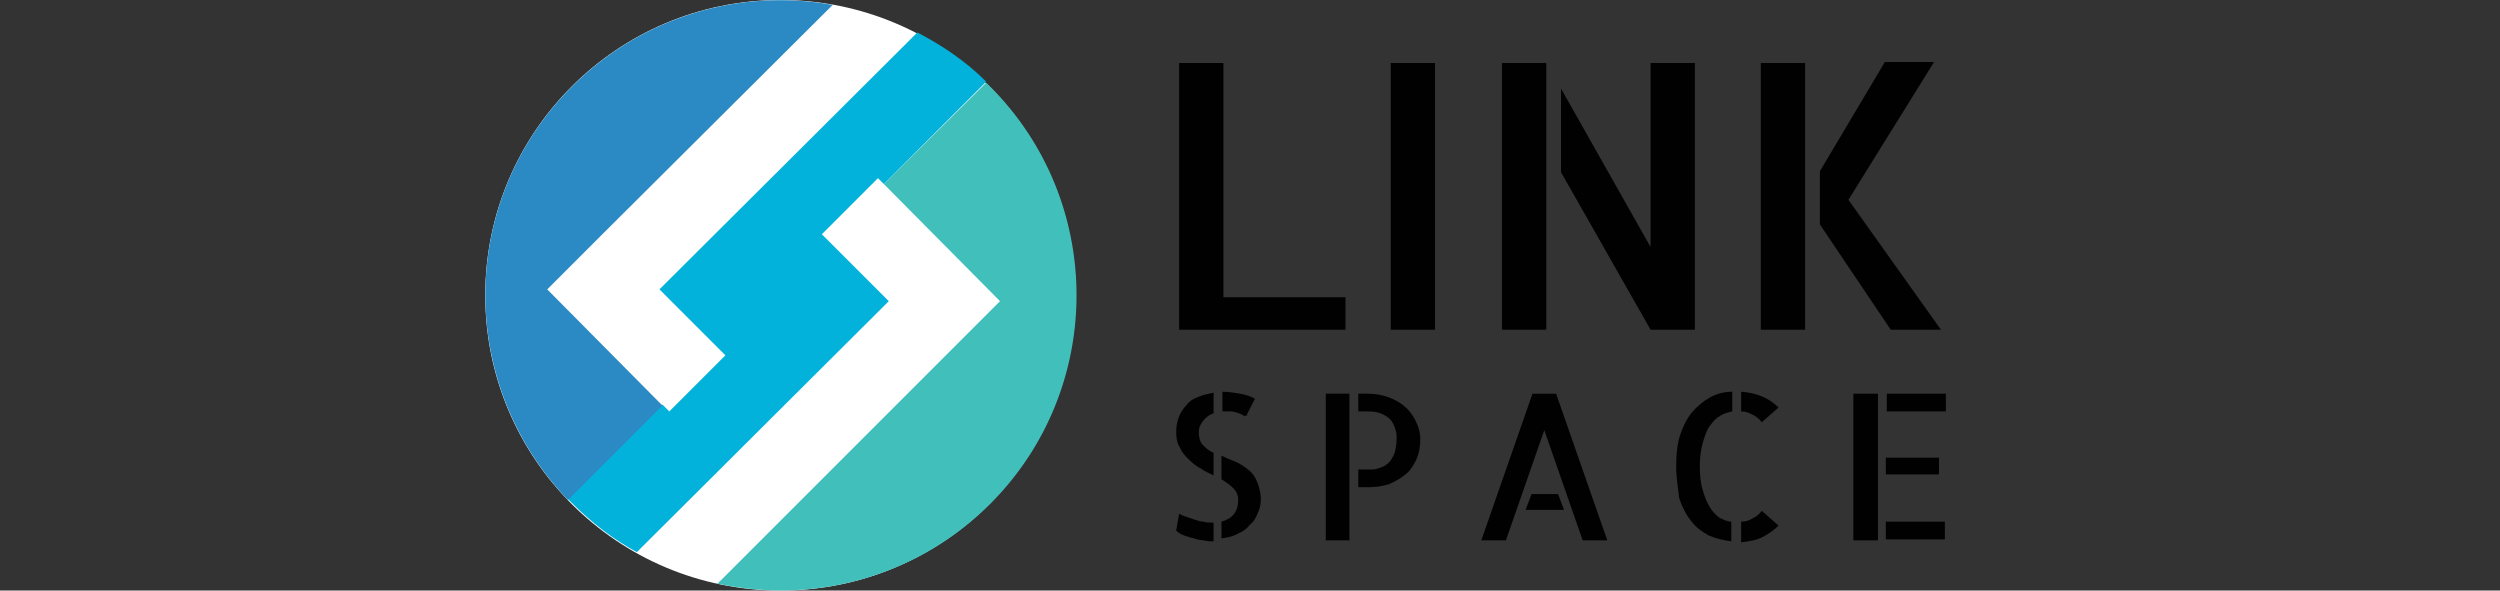
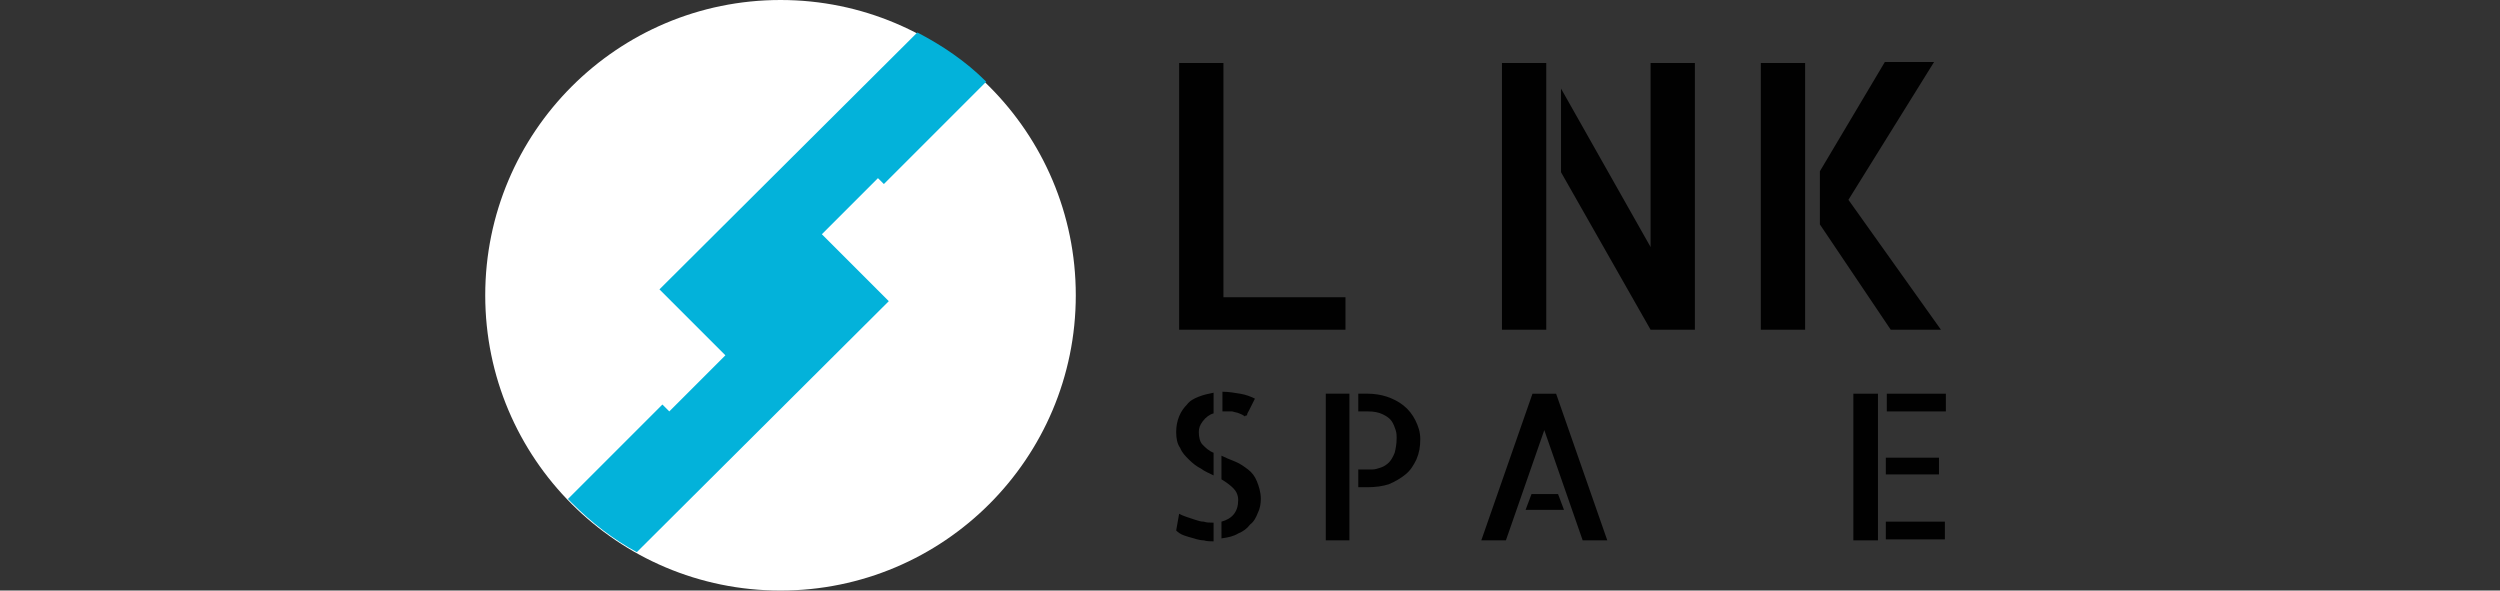
<svg xmlns="http://www.w3.org/2000/svg" xmlns:xlink="http://www.w3.org/1999/xlink" version="1.1" id="Layer_1" x="0px" y="0px" viewBox="0 0 254 60" style="enable-background:new 0 0 254 60;" xml:space="preserve">
  <rect x="0" y="0" width="254" height="60" fill="#333333" stroke="none" />
  <style type="text/css">
	.st0{fill:#011E41;}
	.st1{fill:#4E627A;}
	.st2{fill:#DDD9D9;}
	.st3{fill:#C2BBBA;}
	.st4{fill:#867875;}
	.st5{fill:#95C83D;}
	.st6{fill:#34ACD6;}
	.st7{fill:#E89D23;}
	.st8{fill:#3CBEBB;}
	.st9{fill:#DC268F;}
	.st10{fill:#CE202D;}
	.st11{fill:#E2D31D;}
	.st12{fill:#FFFFFF;}
	.st13{fill:#232323;}
	.st14{fill:url(#SVGID_1_);}
	.st15{fill:url(#SVGID_2_);}
	.st16{fill:url(#SVGID_4_);}
	.st17{fill:url(#SVGID_5_);}
	.st18{fill:url(#SVGID_6_);}
	.st19{fill:url(#SVGID_7_);}
	.st20{fill:#FF3197;}
	.st21{fill:#E62F48;}
	.st22{fill:#2B2B6B;}
	.st23{fill:#010101;}
	.st24{clip-path:url(#SVGID_8_);fill:#41C0BB;}
	.st25{clip-path:url(#SVGID_8_);fill:#03B2DA;}
	.st26{clip-path:url(#SVGID_8_);fill:#2B8AC4;}
	.st27{clip-path:url(#SVGID_8_);fill:#010101;}
</style>
  <g>
    <circle class="st12" cx="79.3" cy="30" r="30" />
    <polygon class="st23" points="124.3,6.4 124.3,30.2 136.7,30.2 136.7,33.5 119.8,33.5 119.8,6.4  " />
-     <rect x="141.3" y="6.4" class="st23" width="4.5" height="27.1" />
    <path class="st23" d="M152.6,6.4h4.5v27.1h-4.5V6.4z M167.7,6.4h4.5v27.1h-4.5l-9.1-16V9l9.1,16.1V6.4z" />
    <path class="st23" d="M178.9,6.4h4.5v27.1h-4.5V6.4z M187.8,20.3l9.4,13.2h-5.1l-7.2-10.7v-5.4l6.6-11.1h5L187.8,20.3z" />
    <g>
      <defs>
        <rect id="SVGID_3_" x="49.3" width="148.5" height="60" />
      </defs>
      <clipPath id="SVGID_1_">
        <use xlink:href="#SVGID_3_" style="overflow:visible;" />
      </clipPath>
-       <path style="clip-path:url(#SVGID_1_);fill:#41C0BB;" d="M101.6,30.6l-4.1,4.1L96,36.2L72.9,59.3c9.7,2.1,20.2-0.6,27.7-8.1    c11.7-11.7,11.7-30.7,0-42.4c-0.1-0.1-0.3-0.3-0.4-0.4L89.8,18.7L101.6,30.6z" />
-       <path style="clip-path:url(#SVGID_1_);fill:#03B2DA;" d="M90.3,30.6l-6.2-6.2l-0.6-0.6l5.7-5.7l0.6,0.6l10.4-10.4    c-2.1-2.1-4.5-3.7-7-5L67,29.4l6,6l0.7,0.7l-5.7,5.7l-0.7-0.7l-9.6,9.6c0.1,0.1,0.3,0.3,0.4,0.4c2,2,4.2,3.7,6.6,5L90.3,30.6z" />
-       <path style="clip-path:url(#SVGID_1_);fill:#2B8AC4;" d="M55.6,29.4l4.1-4.1l1.5-1.5L84.6,0.5c-9.3-1.7-19.3,1.1-26.5,8.3    c-11.6,11.6-11.7,30.2-0.4,42l9.6-9.6L55.6,29.4z" />
+       <path style="clip-path:url(#SVGID_1_);fill:#03B2DA;" d="M90.3,30.6l-6.2-6.2l-0.6-0.6l5.7-5.7l0.6,0.6l10.4-10.4    c-2.1-2.1-4.5-3.7-7-5L67,29.4l6,6l0.7,0.7l-5.7,5.7l-0.7-0.7l-9.6,9.6c0.1,0.1,0.3,0.3,0.4,0.4c2,2,4.2,3.7,6.6,5L90.3,30.6" />
      <path style="clip-path:url(#SVGID_1_);fill:#010101;" d="M119.8,52.2c0.2,0.1,0.4,0.2,0.7,0.3c0.3,0.1,0.6,0.2,0.9,0.3    c0.3,0.1,0.6,0.2,0.9,0.2c0.3,0.1,0.6,0.1,0.9,0.1h0.1V55h0c-0.3,0-0.7,0-1-0.1c-0.3,0-0.7-0.1-1-0.2c-0.4-0.1-0.7-0.2-1-0.3    c-0.3-0.1-0.6-0.3-0.8-0.5L119.8,52.2z M119.5,43.9c0-0.6,0.1-1.1,0.3-1.6c0.2-0.5,0.5-0.9,0.8-1.2c0.3-0.4,0.7-0.6,1.2-0.8    c0.5-0.2,1-0.3,1.5-0.4v2.1c-0.4,0.1-0.8,0.4-1.1,0.8c-0.3,0.4-0.4,0.7-0.4,1.1c0,0.5,0.1,1,0.4,1.3c0.3,0.3,0.6,0.6,1.1,0.8v2.3    c-0.4-0.2-0.9-0.4-1.3-0.7c-0.4-0.2-0.8-0.5-1.2-0.9s-0.7-0.7-0.9-1.2C119.6,45.1,119.5,44.5,119.5,43.9 M126.5,42.3    c-0.1,0-0.1-0.1-0.2-0.1c-0.1-0.1-0.2-0.1-0.4-0.2c-0.2-0.1-0.4-0.1-0.7-0.2c-0.3,0-0.6,0-1,0v-2c0.6,0,1.2,0.1,1.8,0.2    c0.6,0.1,1.1,0.3,1.5,0.5c-0.1,0.2-0.2,0.4-0.3,0.6c-0.1,0.2-0.2,0.4-0.3,0.6c-0.1,0.2-0.2,0.3-0.2,0.5    C126.5,42.2,126.5,42.3,126.5,42.3 M124.1,46.3c0.4,0.2,0.9,0.4,1.4,0.6c0.5,0.2,0.9,0.5,1.3,0.8c0.4,0.3,0.7,0.7,0.9,1.2    c0.2,0.5,0.4,1.1,0.4,1.8c0,0.5-0.1,1-0.3,1.4c-0.2,0.5-0.4,0.9-0.8,1.2c-0.3,0.4-0.7,0.7-1.2,0.9c-0.5,0.3-1,0.4-1.7,0.5V53    c1.1-0.3,1.7-1,1.7-2.2c0-0.5-0.2-0.9-0.5-1.2c-0.3-0.3-0.7-0.6-1.2-0.9V46.3z" />
      <path style="clip-path:url(#SVGID_1_);fill:#010101;" d="M134.7,40h2.4v14.9h-2.4V40z M139,40c0.6,0,1.3,0.1,1.9,0.3    s1.2,0.5,1.7,0.9c0.5,0.4,0.9,0.9,1.2,1.5c0.3,0.6,0.5,1.2,0.5,1.9c0,0.8-0.1,1.4-0.4,2.1c-0.3,0.6-0.6,1.1-1.1,1.5    c-0.5,0.4-1,0.7-1.7,1c-0.6,0.2-1.4,0.3-2.1,0.3h-1v-1.8h1.4c0.3,0,0.6-0.1,0.9-0.2c0.3-0.1,0.6-0.3,0.8-0.5    c0.2-0.2,0.4-0.5,0.6-1c0.1-0.4,0.2-0.9,0.2-1.5c0-0.2,0-0.5-0.1-0.8c-0.1-0.3-0.2-0.6-0.4-0.9c-0.2-0.3-0.5-0.5-0.9-0.7    c-0.4-0.2-0.9-0.3-1.5-0.3h-1V40H139z" />
      <path style="clip-path:url(#SVGID_1_);fill:#010101;" d="M163.3,54.9h-2.5l-3.9-11.2L153,54.9h-2.5l5.2-14.9h2.4L163.3,54.9z     M158.3,50.2l0.6,1.6H155l0.6-1.6H158.3z" />
-       <path style="clip-path:url(#SVGID_1_);fill:#010101;" d="M170.3,47.4c0-1.2,0.1-2.3,0.4-3.2c0.3-0.9,0.7-1.7,1.2-2.3    c0.5-0.6,1.1-1.1,1.8-1.5c0.7-0.4,1.5-0.6,2.3-0.6v2c-0.4,0.1-0.9,0.2-1.3,0.5c-0.4,0.2-0.7,0.6-1,1c-0.3,0.4-0.5,1-0.7,1.7    c-0.2,0.7-0.3,1.5-0.3,2.4c0,0.9,0.1,1.8,0.3,2.4c0.2,0.7,0.4,1.2,0.7,1.7c0.3,0.5,0.6,0.8,1,1.1c0.4,0.2,0.8,0.4,1.2,0.4v2    c-0.8-0.1-1.6-0.3-2.3-0.6c-0.7-0.4-1.3-0.8-1.8-1.5c-0.5-0.6-0.9-1.4-1.2-2.3C170.5,49.6,170.3,48.6,170.3,47.4 M179,42.9    c-0.3-0.4-0.6-0.6-1-0.8c-0.4-0.2-0.7-0.3-1.1-0.3v-2c1.5,0.1,2.8,0.6,3.8,1.6L179,42.9z M176.9,53c0.4,0,0.8-0.1,1.1-0.3    c0.4-0.2,0.7-0.4,1-0.8l1.7,1.5c-0.5,0.5-1.1,0.9-1.7,1.2c-0.6,0.3-1.3,0.4-2.1,0.5V53z" />
      <path style="clip-path:url(#SVGID_1_);fill:#010101;" d="M188.3,40h2.5v14.9h-2.5V40z M197.7,41.8h-6V40h6V41.8z M197,48.2h-5.4    v-1.7h5.4V48.2z M191.6,53h6v1.8h-6V53z" />
    </g>
  </g>
</svg>